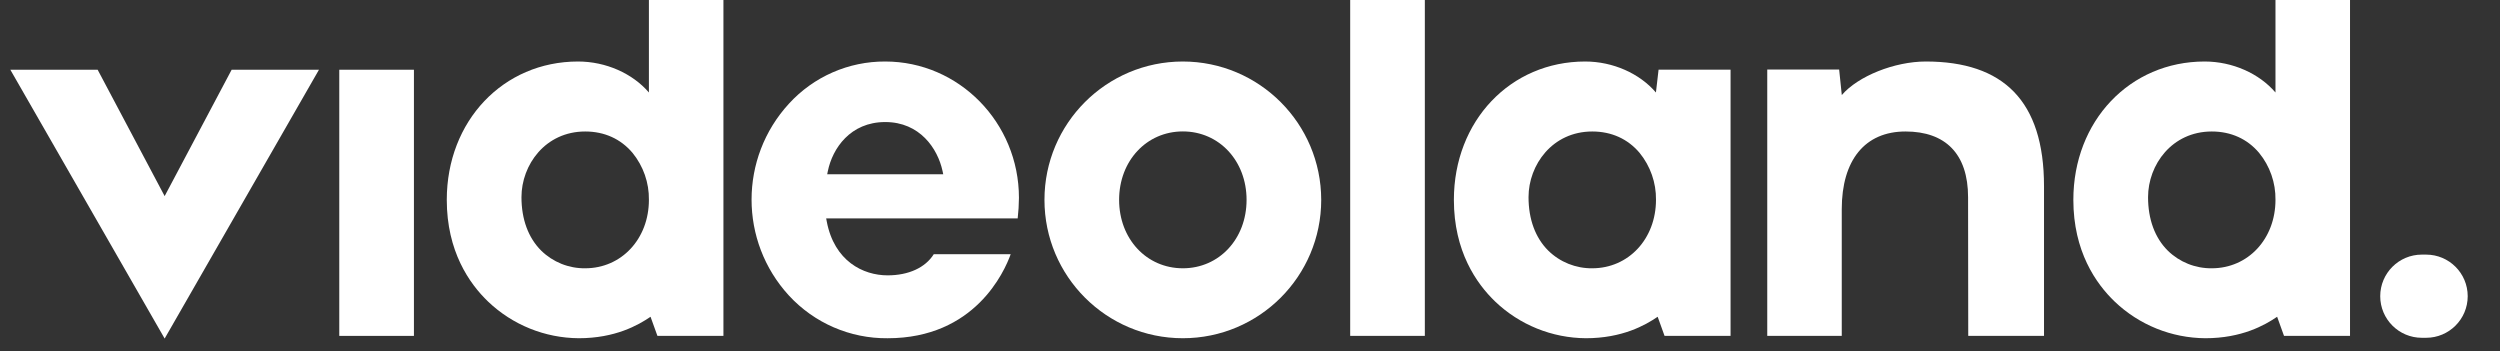
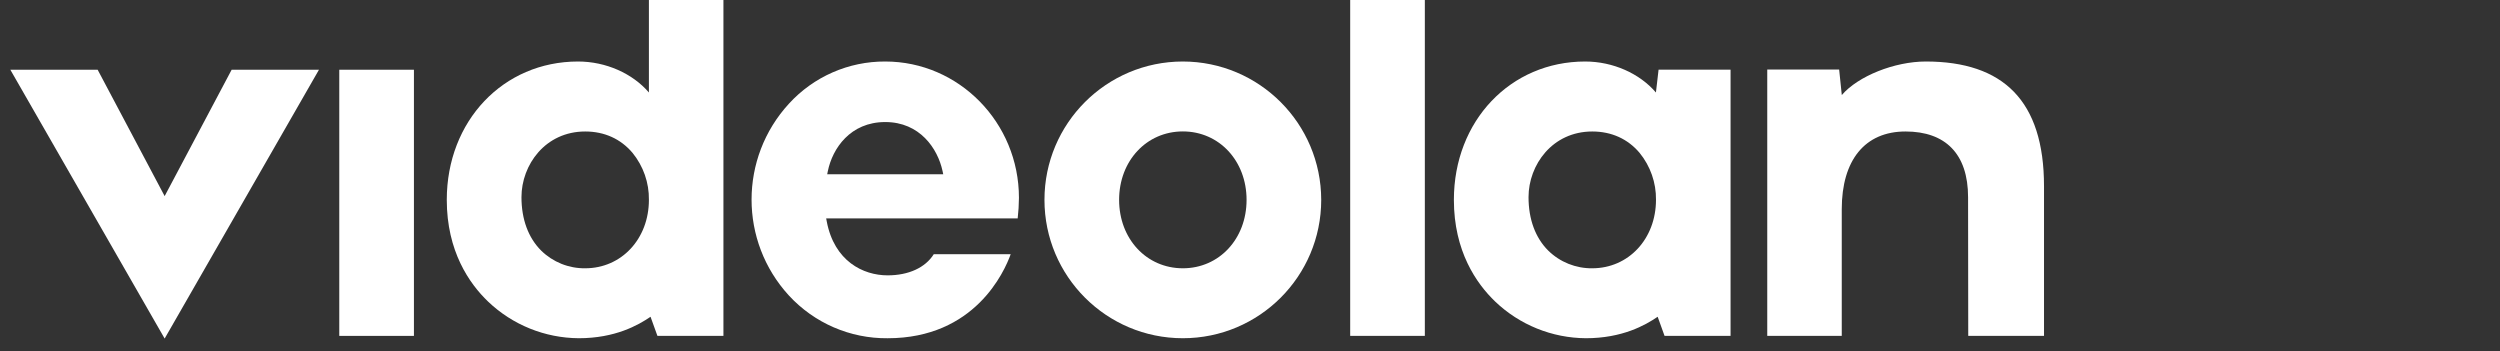
<svg xmlns="http://www.w3.org/2000/svg" xmlns:ns1="http://sodipodi.sourceforge.net/DTD/sodipodi-0.dtd" xmlns:ns2="http://www.inkscape.org/namespaces/inkscape" width="121" height="17" version="1.1" style="" id="svg7" ns1:docname="videoland-dark.svg" ns2:version="1.3.2 (091e20e, 2023-11-25, custom)">
  <rect width="100%" height="100%" fill="#333333" stroke="none" />
  <defs id="defs7" />
  <ns1:namedview id="namedview7" pagecolor="#ffffff" bordercolor="#000000" borderopacity="0.25" ns2:showpageshadow="2" ns2:pageopacity="0.0" ns2:pagecheckerboard="0" ns2:deskcolor="#d1d1d1" ns2:zoom="30.413223" ns2:cx="60.5" ns2:cy="8.4995924" ns2:window-width="3840" ns2:window-height="2054" ns2:window-x="-11" ns2:window-y="-11" ns2:window-maximized="1" ns2:current-layer="svg7" />
  <rect id="backgroundrect" width="100%" height="100%" x="0" y="0" fill="none" stroke="none" />
  <title id="title1">Logo / Main - White</title>
  <desc id="desc1">Created with Sketch.</desc>
  <g class="currentLayer" style="fill:#ffffff" id="g7">
    <title id="title2">Layer 1</title>
    <g id="🚩-Logos" stroke="none" stroke-width="1" fill="#000000" fill-rule="evenodd" class="selected" transform="" fill-opacity="1" style="fill:#ffffff">
      <g id="Logo-/-Main---White" fill="#000000" fill-rule="nonzero" transform="" fill-opacity="1" style="fill:#ffffff">
        <g id="VideolandLogoWhite" transform="" fill="#000000" fill-opacity="1" style="fill:#ffffff">
          <polygon id="Path" points="4.726 3.375 0.5 3.375 7.969 16.386 15.438 3.375 11.212 3.375 7.969 9.492" transform="" fill="#000000" fill-opacity="1" style="fill:#ffffff" />
          <rect id="Rectangle" x="16.421" y="3.375" width="3.613" height="12.882" fill="#000000" fill-opacity="1" style="fill:#ffffff" />
          <path d="M 42.846 2.977 C 41.073 2.968 39.379 3.71 38.184 5.019 C 35.775 7.643 35.773 11.673 38.179 14.299 C 39.408 15.635 41.145 16.388 42.96 16.371 C 47.181 16.371 48.612 13.153 48.917 12.304 L 45.194 12.304 C 44.788 12.953 43.976 13.327 42.96 13.327 C 41.777 13.327 40.381 12.642 40.015 10.721 L 39.987 10.57 L 49.256 10.57 C 49.294 10.24 49.314 9.909 49.317 9.577 C 49.317 5.937 46.414 2.977 42.846 2.977 Z M 40.036 8.436 L 40.067 8.283 C 40.291 7.187 41.153 5.907 42.846 5.907 C 44.517 5.907 45.385 7.186 45.62 8.281 L 45.653 8.436 L 40.036 8.436 Z" id="Shape" fill="#000000" fill-opacity="1" style="fill:#ffffff" />
          <path d="M 57.25 2.977 C 53.551 2.977 50.552 5.975 50.552 9.673 C 50.552 13.372 53.551 16.37 57.25 16.37 C 60.949 16.37 63.947 13.372 63.947 9.673 C 63.943 5.977 60.947 2.981 57.25 2.977 Z M 57.25 12.985 C 55.491 12.985 54.165 11.561 54.165 9.673 C 54.165 7.786 55.492 6.361 57.25 6.361 C 59.008 6.361 60.334 7.786 60.334 9.673 C 60.334 11.561 59.008 12.985 57.25 12.985 Z" id="path2" fill="#000000" fill-opacity="1" style="fill:#ffffff" />
-           <path d="M 117.424 12.323 L 117.217 12.323 C 116.105 12.323 115.203 13.224 115.203 14.336 C 115.203 15.448 116.105 16.349 117.217 16.349 L 117.424 16.349 C 118.535 16.349 119.437 15.448 119.437 14.336 C 119.437 13.224 118.535 12.323 117.424 12.323 Z" id="path3" fill="#000000" fill-opacity="1" style="fill:#ffffff" />
-           <path d="M 106.704 2.977 C 103.082 2.977 100.35 5.856 100.35 9.673 C 100.35 12.158 101.437 13.722 102.35 14.596 C 103.532 15.726 105.103 16.36 106.739 16.37 C 108.498 16.37 109.613 15.742 110.213 15.331 L 110.546 16.256 L 113.741 16.256 L 113.741 -0.5 L 110.133 -0.5 L 110.133 4.477 L 110.133 4.477 C 109.347 3.558 108.055 2.977 106.704 2.977 Z M 107.05 12.985 C 106.255 12.994 105.488 12.687 104.92 12.13 C 104.295 11.509 103.966 10.614 103.966 9.542 C 103.966 7.98 105.119 6.364 107.05 6.364 C 107.977 6.364 108.77 6.722 109.339 7.397 C 109.864 8.038 110.145 8.845 110.133 9.673 C 110.133 11.561 108.807 12.985 107.05 12.985 Z" id="path4" fill="#000000" fill-opacity="1" style="fill:#ffffff" />
          <path d="M 76.722 2.977 C 73.1 2.977 70.368 5.856 70.368 9.673 C 70.368 12.158 71.456 13.722 72.368 14.596 C 73.551 15.726 75.121 16.36 76.757 16.37 C 78.516 16.37 79.631 15.742 80.231 15.331 L 80.564 16.256 L 83.759 16.256 L 83.759 3.371 L 80.275 3.371 L 80.147 4.477 L 80.147 4.477 C 79.361 3.558 78.069 2.977 76.722 2.977 Z M 77.067 12.985 C 76.272 12.995 75.504 12.687 74.936 12.13 C 74.312 11.509 73.981 10.614 73.981 9.542 C 73.981 7.98 75.135 6.364 77.066 6.364 C 77.994 6.364 78.785 6.722 79.355 7.397 C 79.879 8.039 80.161 8.845 80.15 9.673 C 80.147 11.561 78.822 12.985 77.063 12.985 L 77.067 12.985 Z" id="path5" fill="#000000" fill-opacity="1" style="fill:#ffffff" />
          <path d="M 27.977 2.977 C 24.355 2.977 21.624 5.856 21.624 9.673 C 21.624 12.158 22.711 13.722 23.623 14.596 C 24.806 15.726 26.377 16.36 28.013 16.37 C 29.771 16.37 30.886 15.742 31.486 15.331 L 31.819 16.256 L 35.014 16.256 L 35.014 -0.5 L 31.407 -0.5 L 31.407 4.477 L 31.407 4.477 C 30.62 3.558 29.329 2.977 27.977 2.977 Z M 28.323 12.985 C 27.528 12.994 26.762 12.687 26.194 12.13 C 25.57 11.509 25.239 10.614 25.239 9.542 C 25.239 7.98 26.393 6.364 28.324 6.364 C 29.252 6.364 30.043 6.722 30.613 7.397 C 31.137 8.039 31.419 8.845 31.407 9.673 C 31.407 11.561 30.08 12.985 28.323 12.985 Z" id="path6" fill="#000000" fill-opacity="1" style="fill:#ffffff" />
          <rect id="rect6" x="65.349" y="-0.5" width="3.613" height="16.756" fill="#000000" fill-opacity="1" style="fill:#ffffff" />
          <path d="M 89.141 10.123 C 89.141 7.752 90.261 6.364 92.226 6.364 C 94.156 6.364 95.255 7.444 95.255 9.546 L 95.263 16.256 L 98.93 16.256 L 98.93 9.009 C 98.93 4.874 96.952 2.977 93.209 2.977 C 91.694 2.977 89.929 3.685 89.143 4.6 L 89.015 3.367 L 85.535 3.367 L 85.535 16.256 L 89.141 16.256 L 89.141 10.123 Z" id="path7" fill="#000000" fill-opacity="1" style="fill:#ffffff" />
        </g>
      </g>
    </g>
  </g>
</svg>